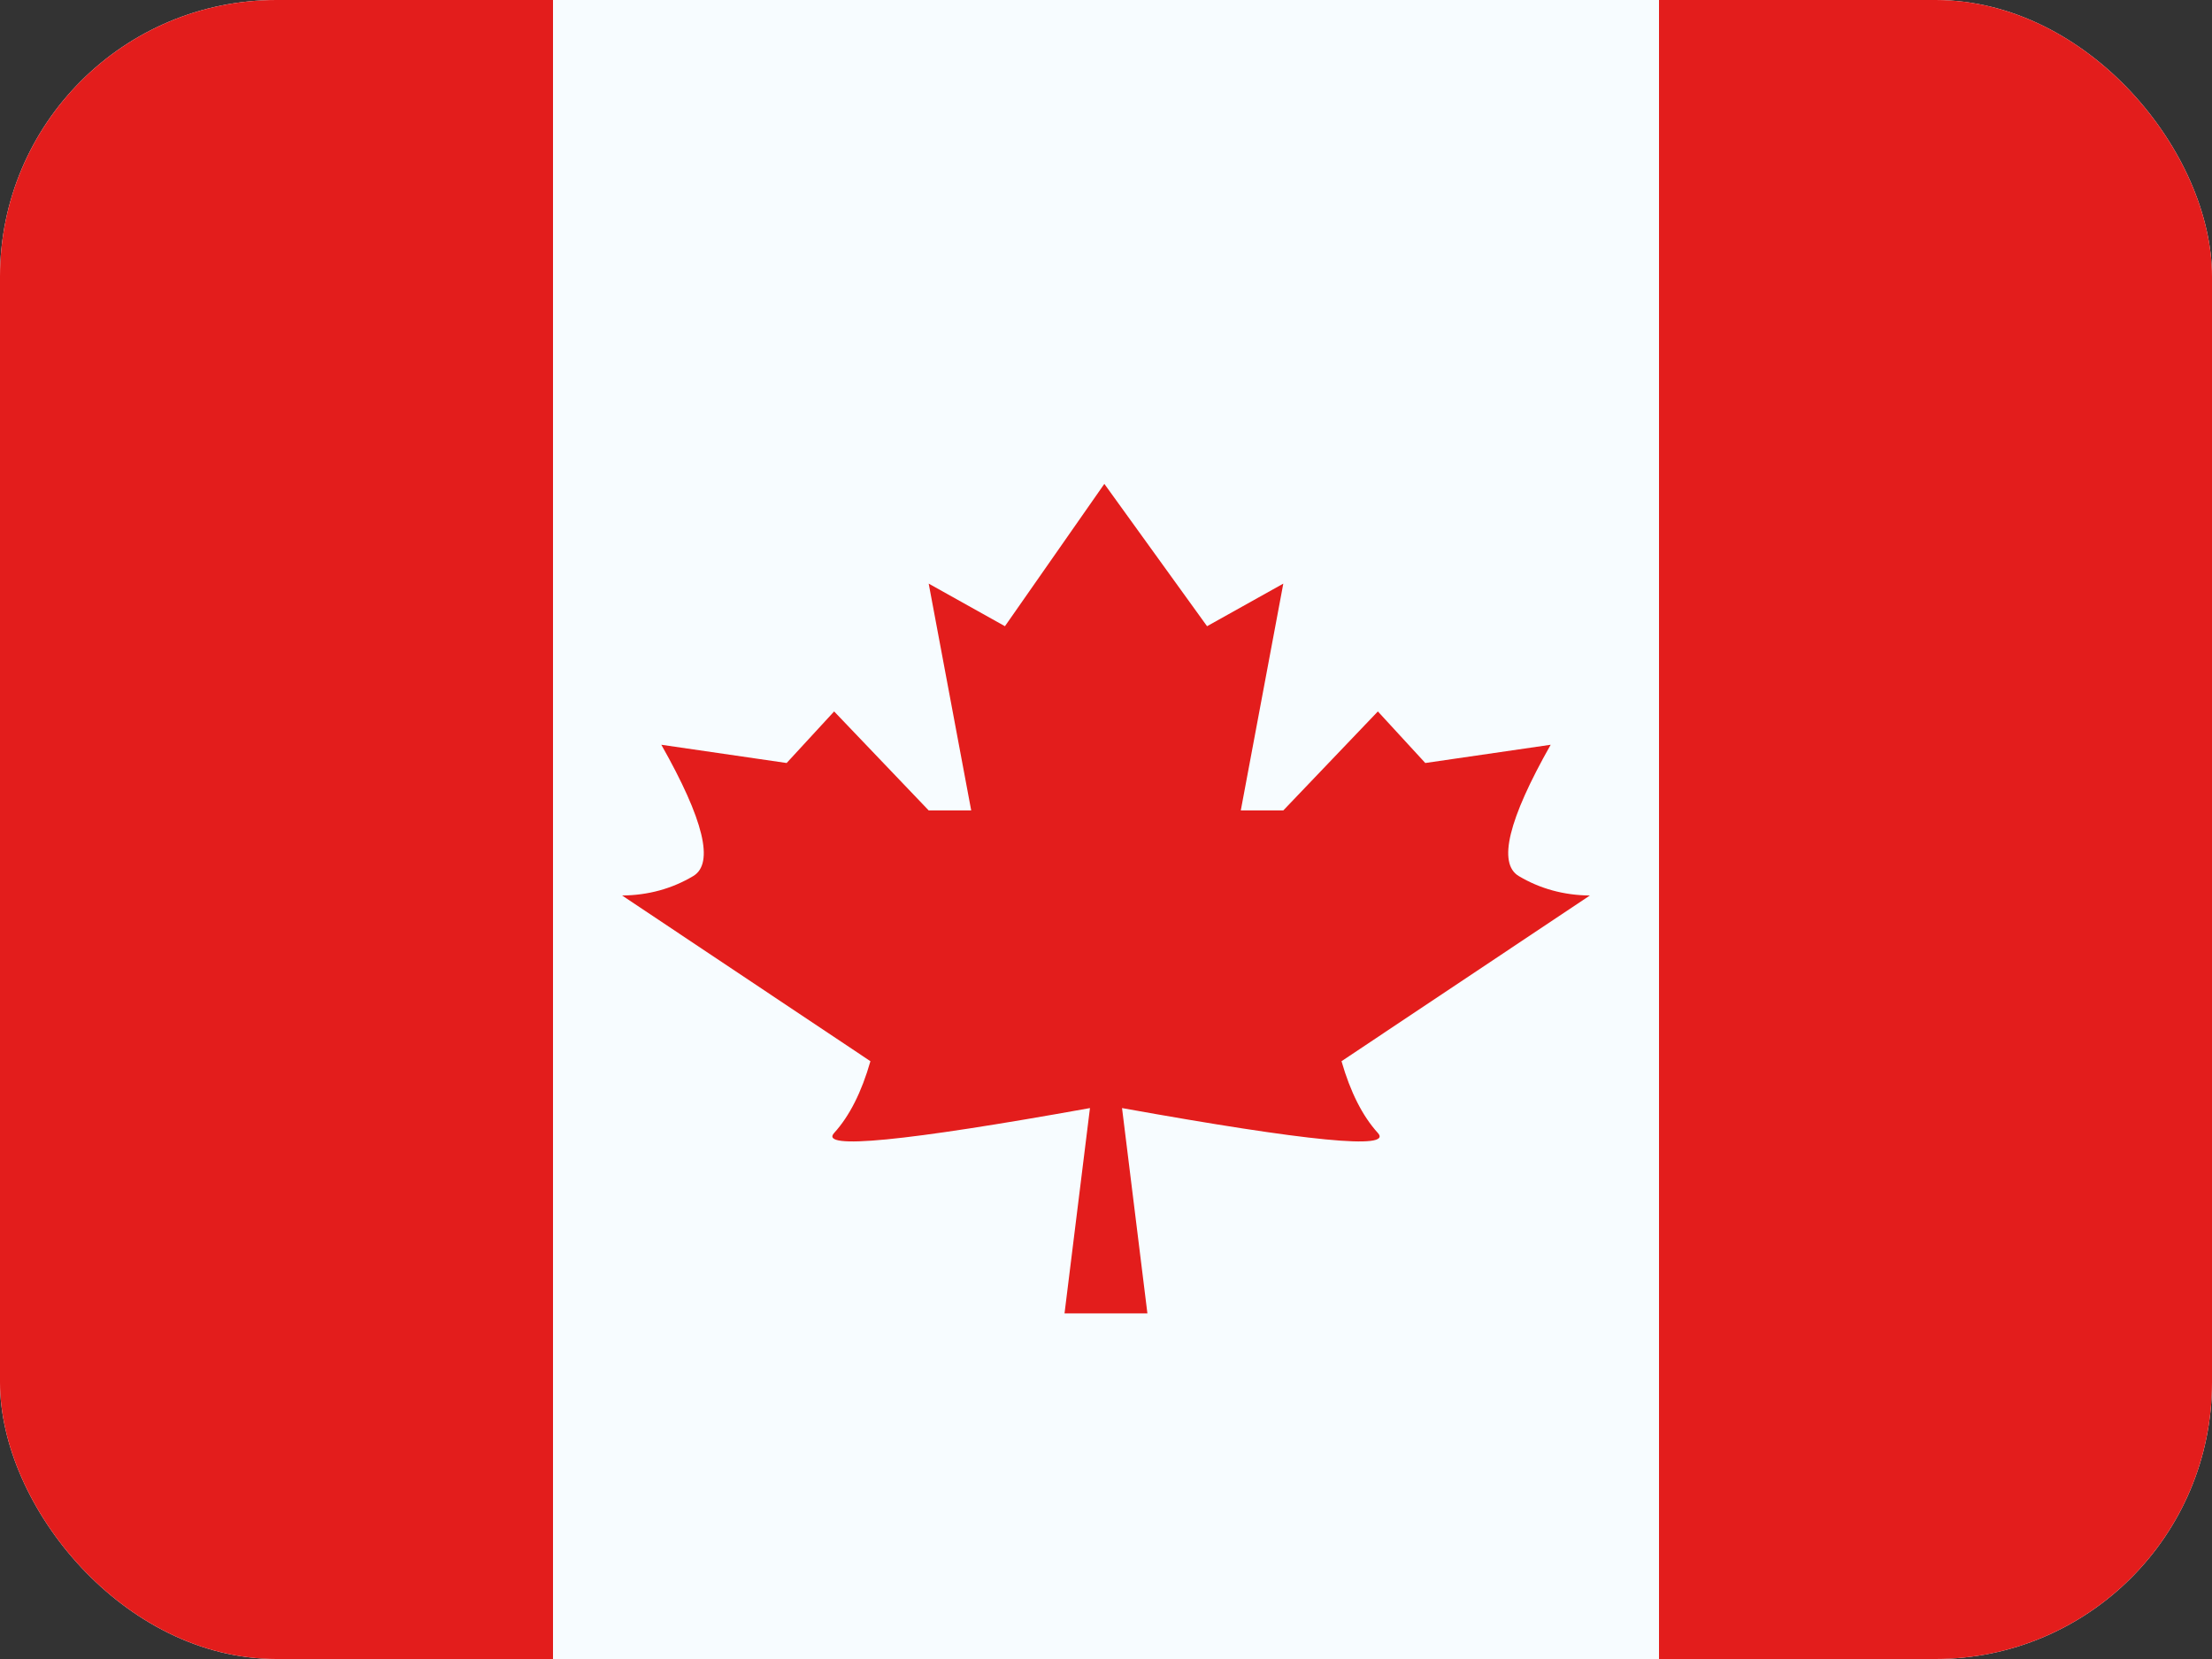
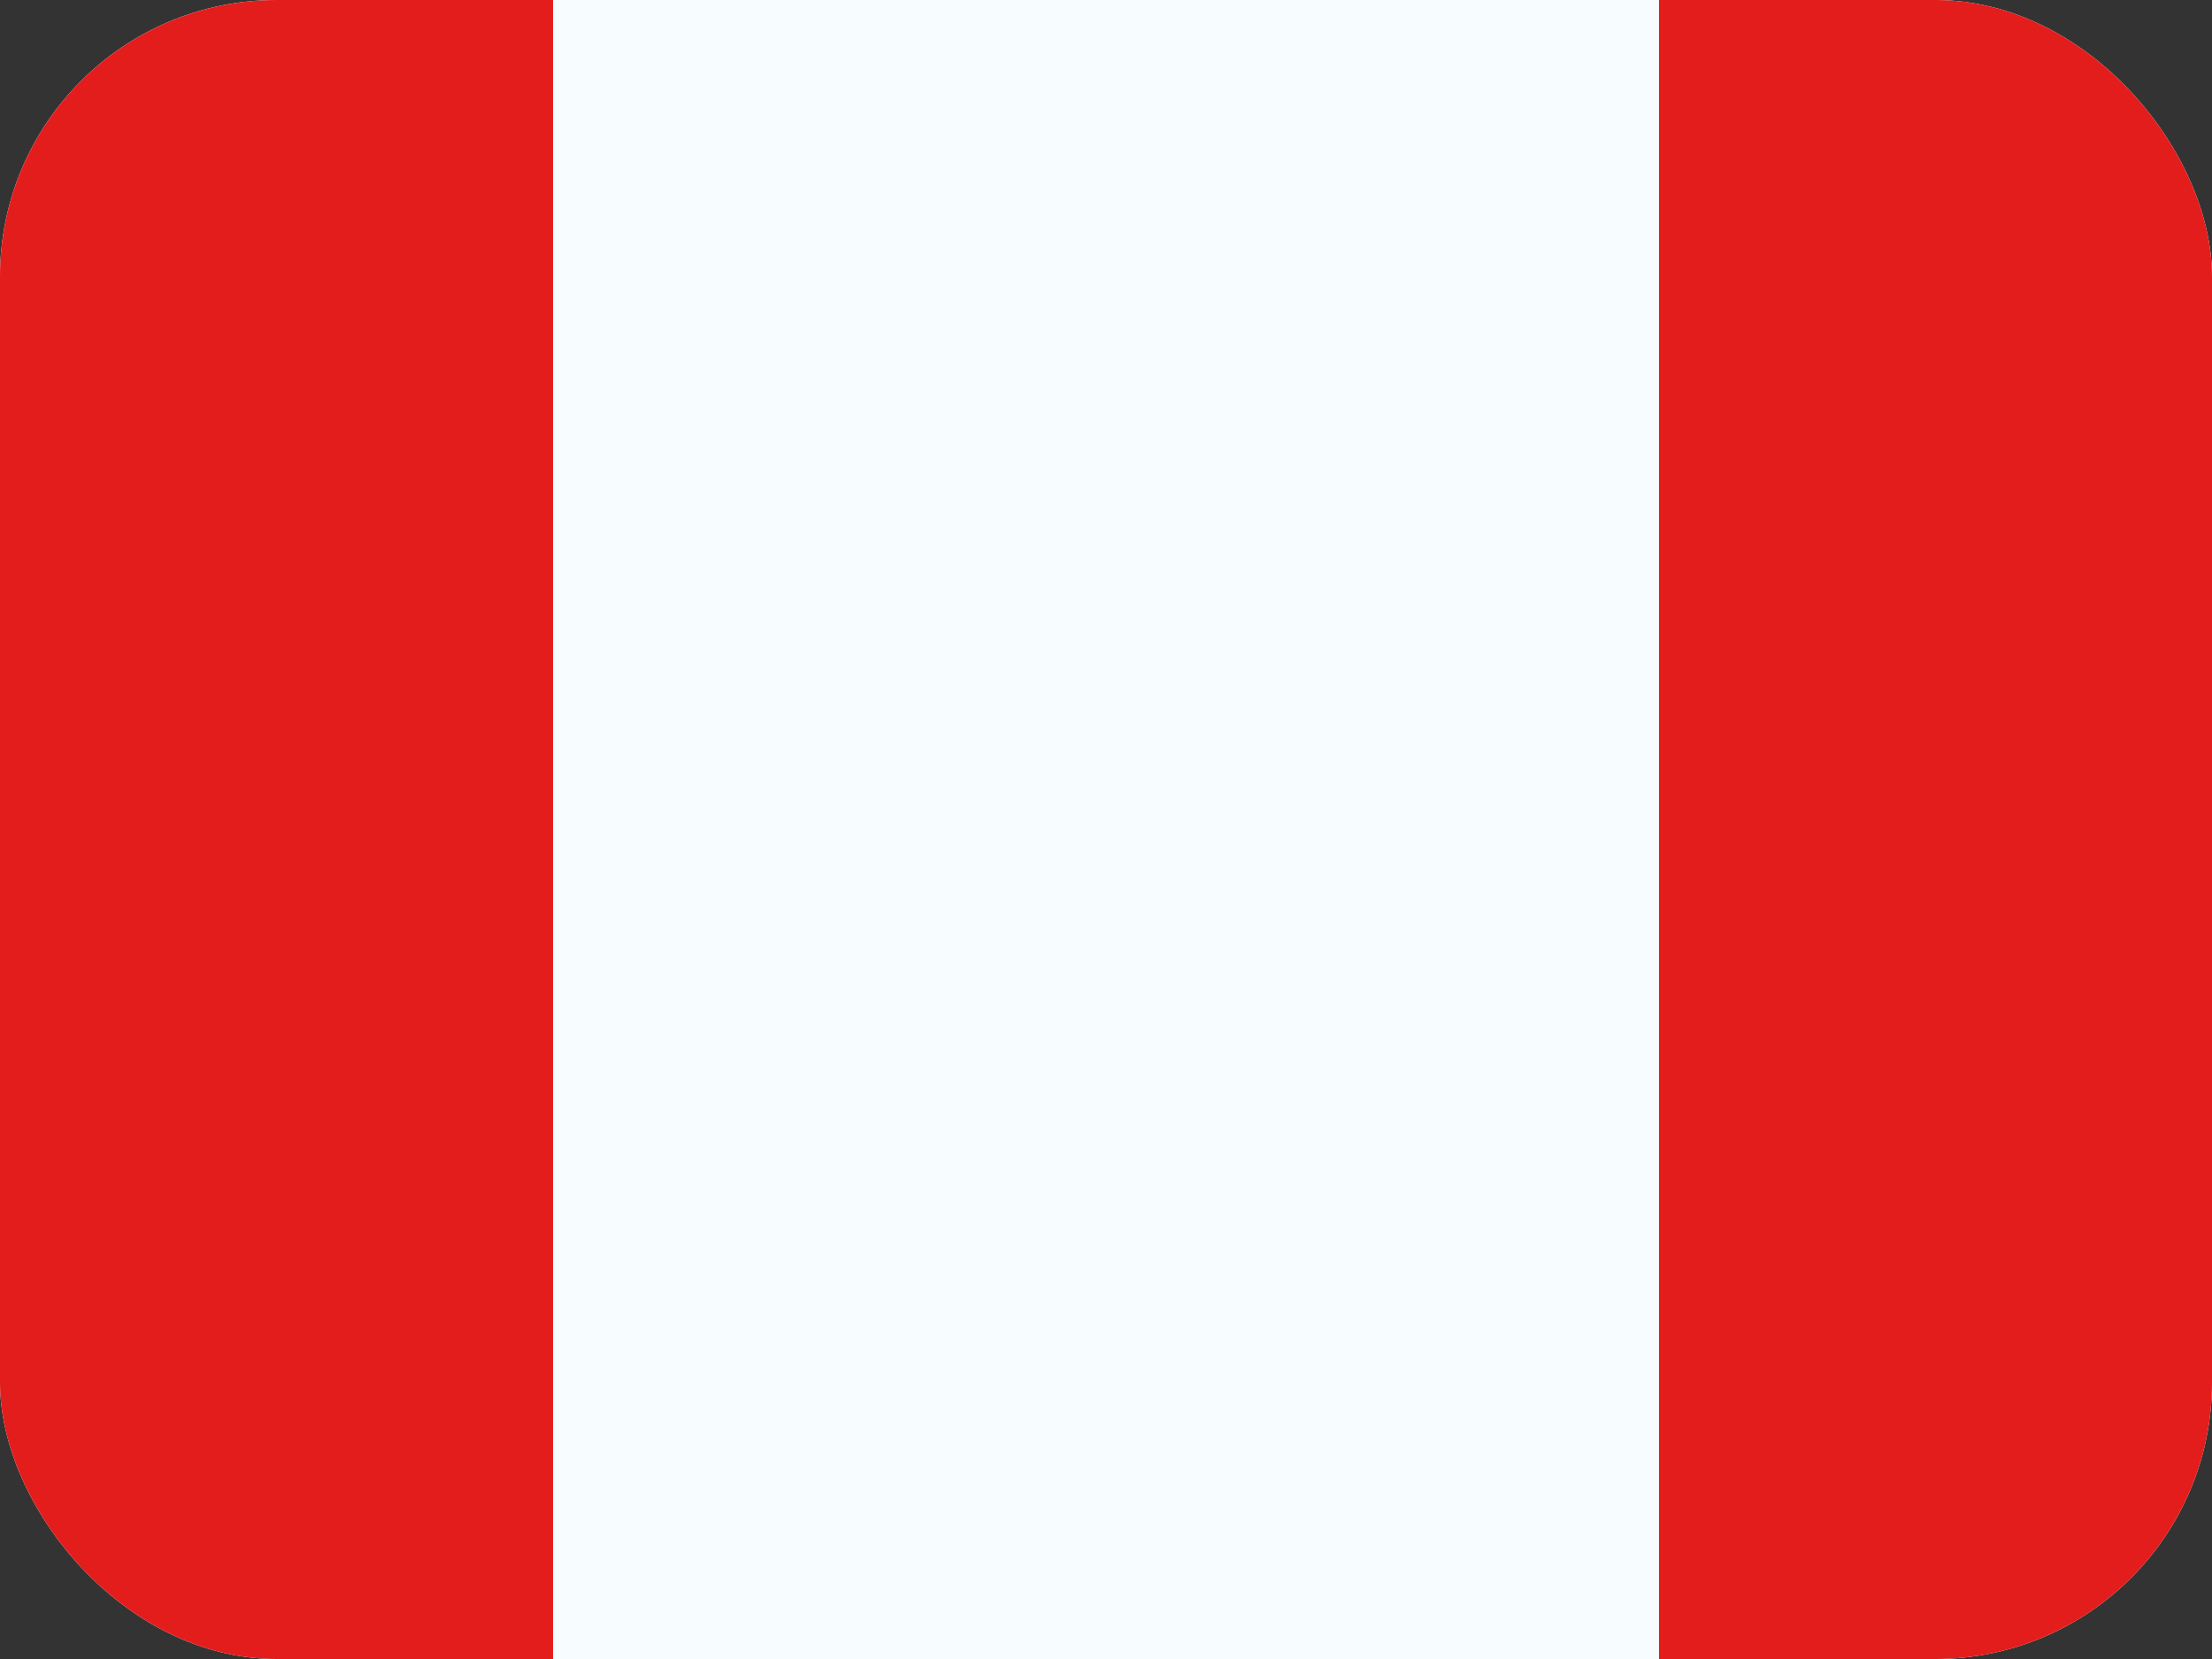
<svg xmlns="http://www.w3.org/2000/svg" fill="none" viewBox="0 0 32 24" height="24" width="32">
  <rect x="0" y="0" width="32" height="24" fill="#333333" stroke="none" />
  <g clip-path="url(#clip0_3256_79017)">
    <rect fill="white" rx="4" height="24" width="32" />
    <path fill="#F7FCFF" d="M8 0H24V24H8V0Z" clip-rule="evenodd" fill-rule="evenodd" />
-     <path fill="#E31D1C" d="M15.976 7L16 19H15.4L15.768 16.03C13.078 16.514 11.844 16.634 12.067 16.39C12.289 16.146 12.464 15.8 12.592 15.352L9 12.955C9.378 12.951 9.72 12.857 10.028 12.674C10.335 12.491 10.181 11.858 9.567 10.774L11.38 11.038L12.067 10.292L13.435 11.724H14.05L13.435 8.443L14.538 9.059L15.976 7ZM15.976 7L17.462 9.059L18.565 8.443L17.95 11.724H18.565L19.933 10.292L20.619 11.038L22.433 10.774C21.819 11.858 21.665 12.491 21.972 12.674C22.28 12.857 22.622 12.951 23 12.955L19.407 15.352C19.536 15.8 19.711 16.146 19.933 16.39C20.156 16.634 18.922 16.514 16.232 16.03L16.599 19H16L15.976 7Z" clip-rule="evenodd" fill-rule="evenodd" />
    <path fill="#E31D1C" d="M24 0H32V24H24V0Z" clip-rule="evenodd" fill-rule="evenodd" />
    <path fill="#E31D1C" d="M0 0H8V24H0V0Z" clip-rule="evenodd" fill-rule="evenodd" />
  </g>
  <defs>
    <clipPath id="clip0_3256_79017">
      <rect fill="white" rx="4" height="24" width="32" />
    </clipPath>
  </defs>
</svg>